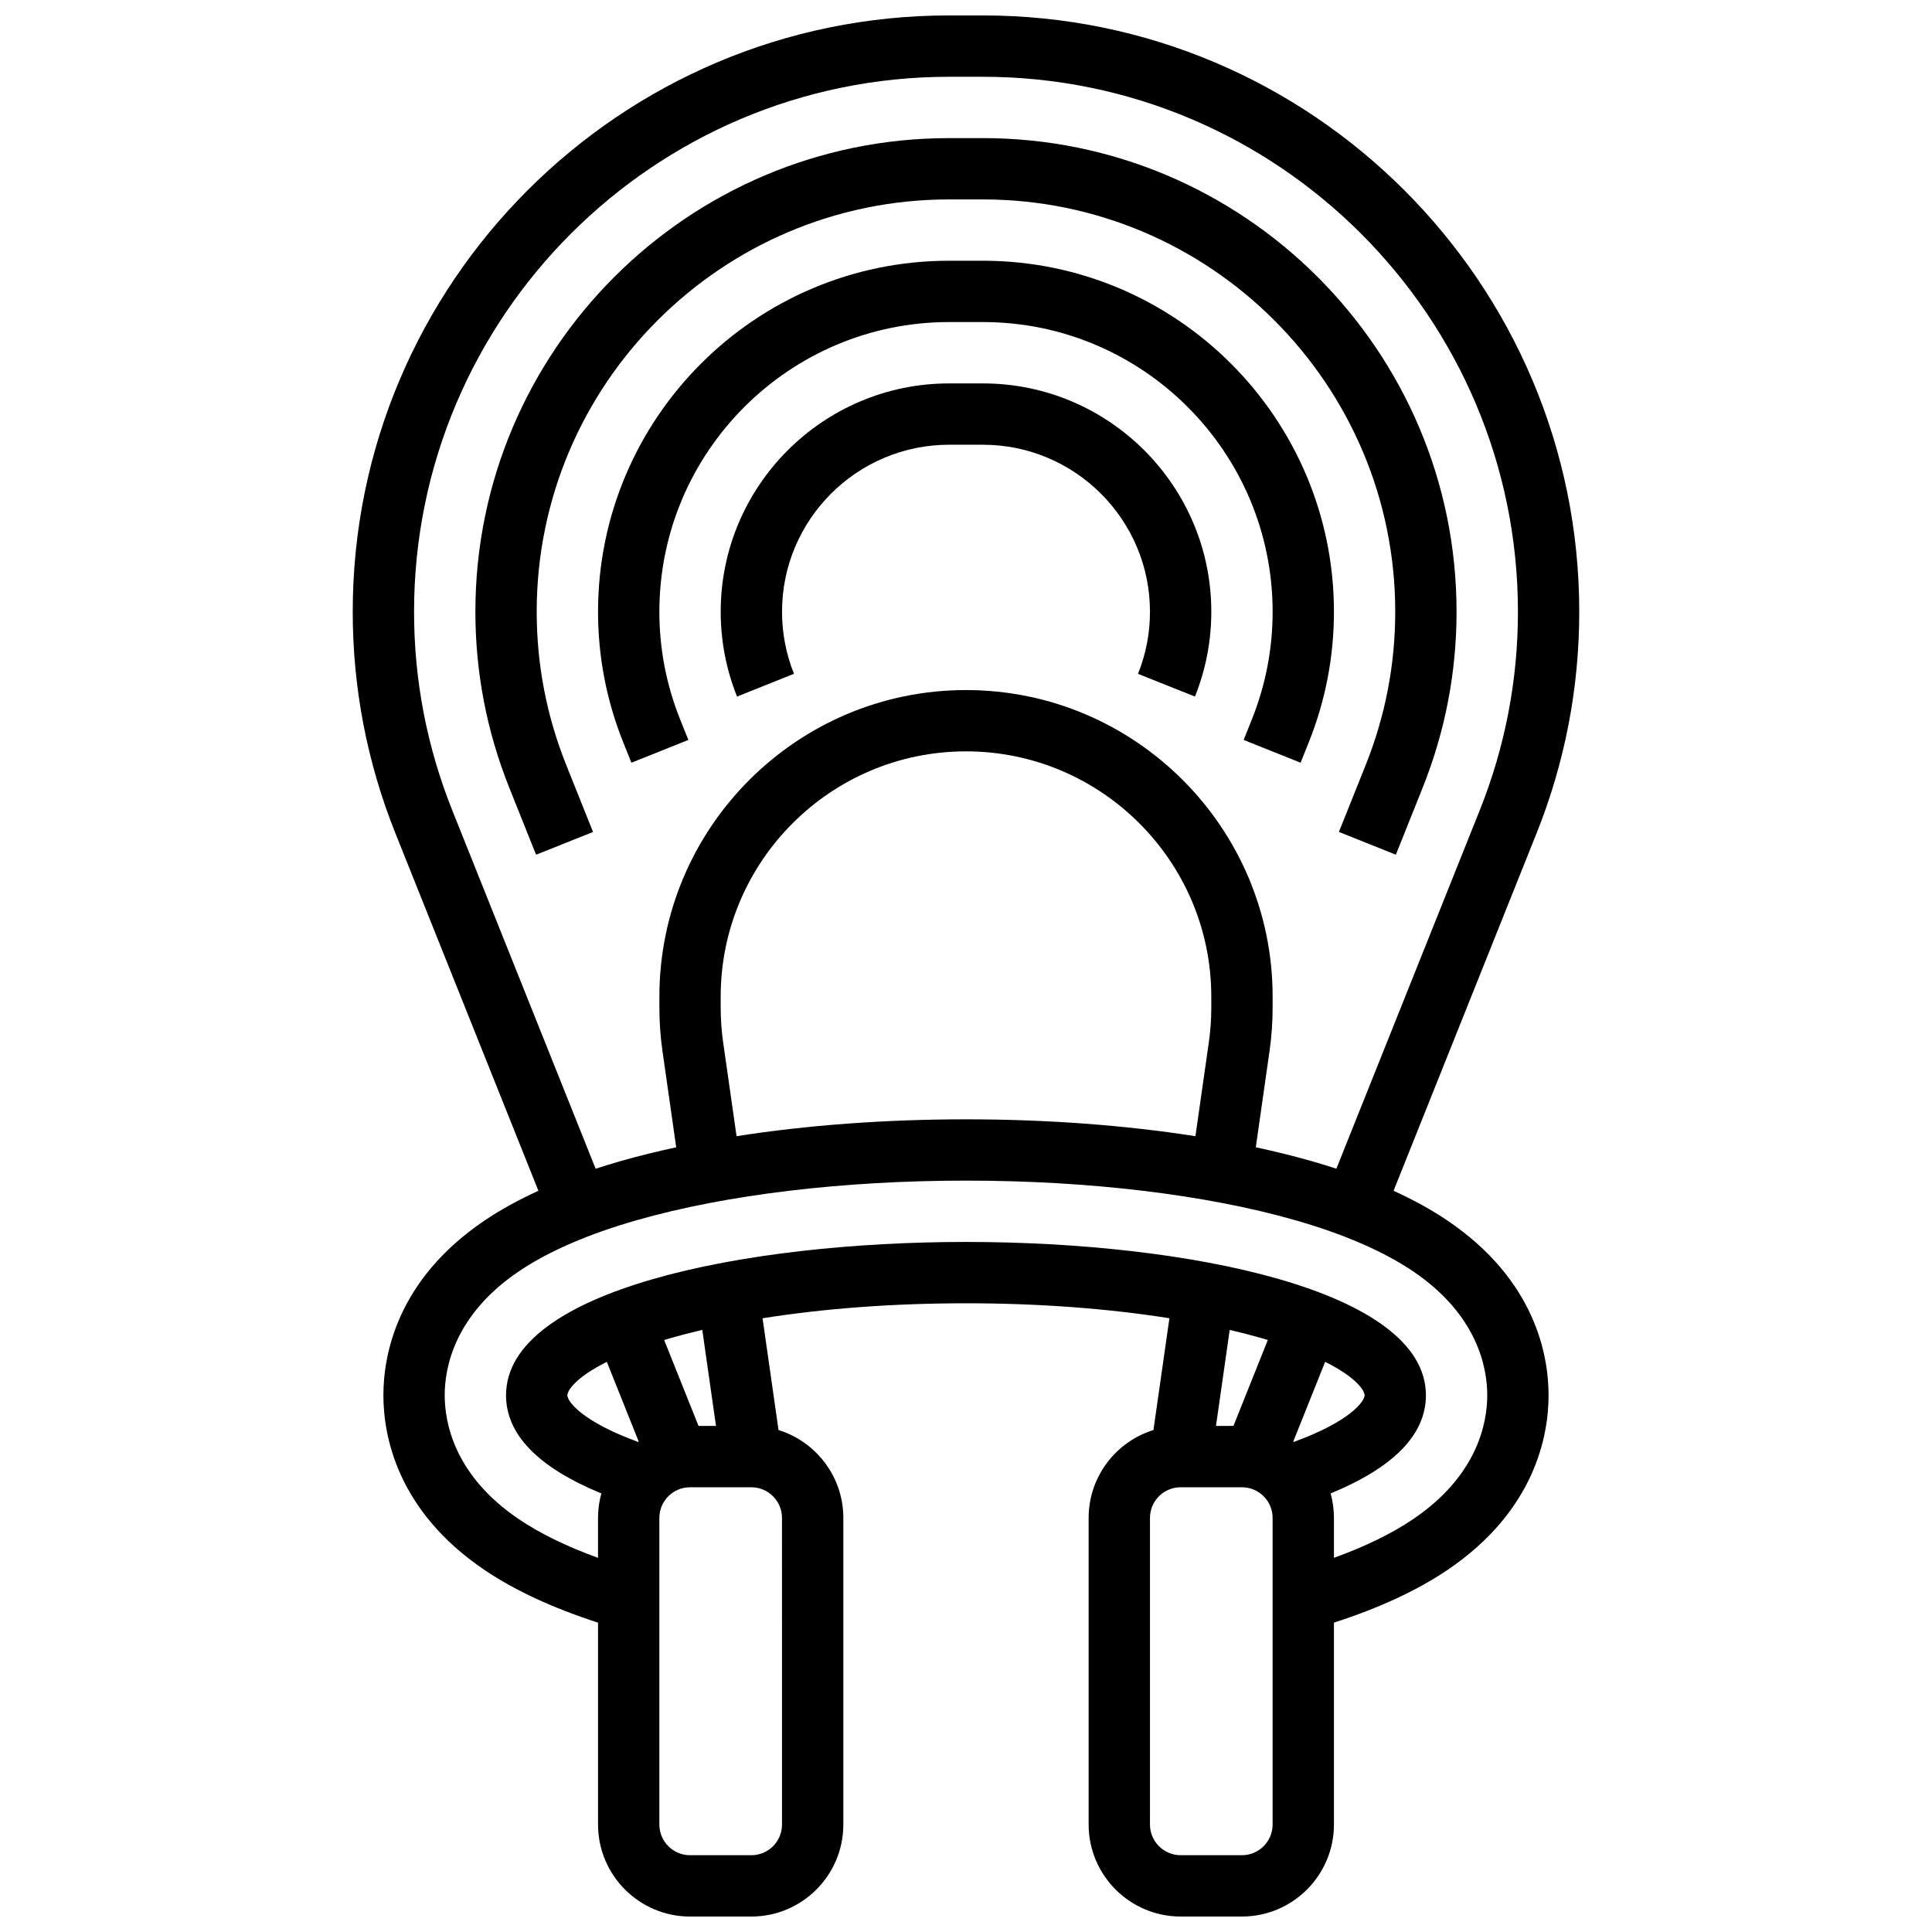
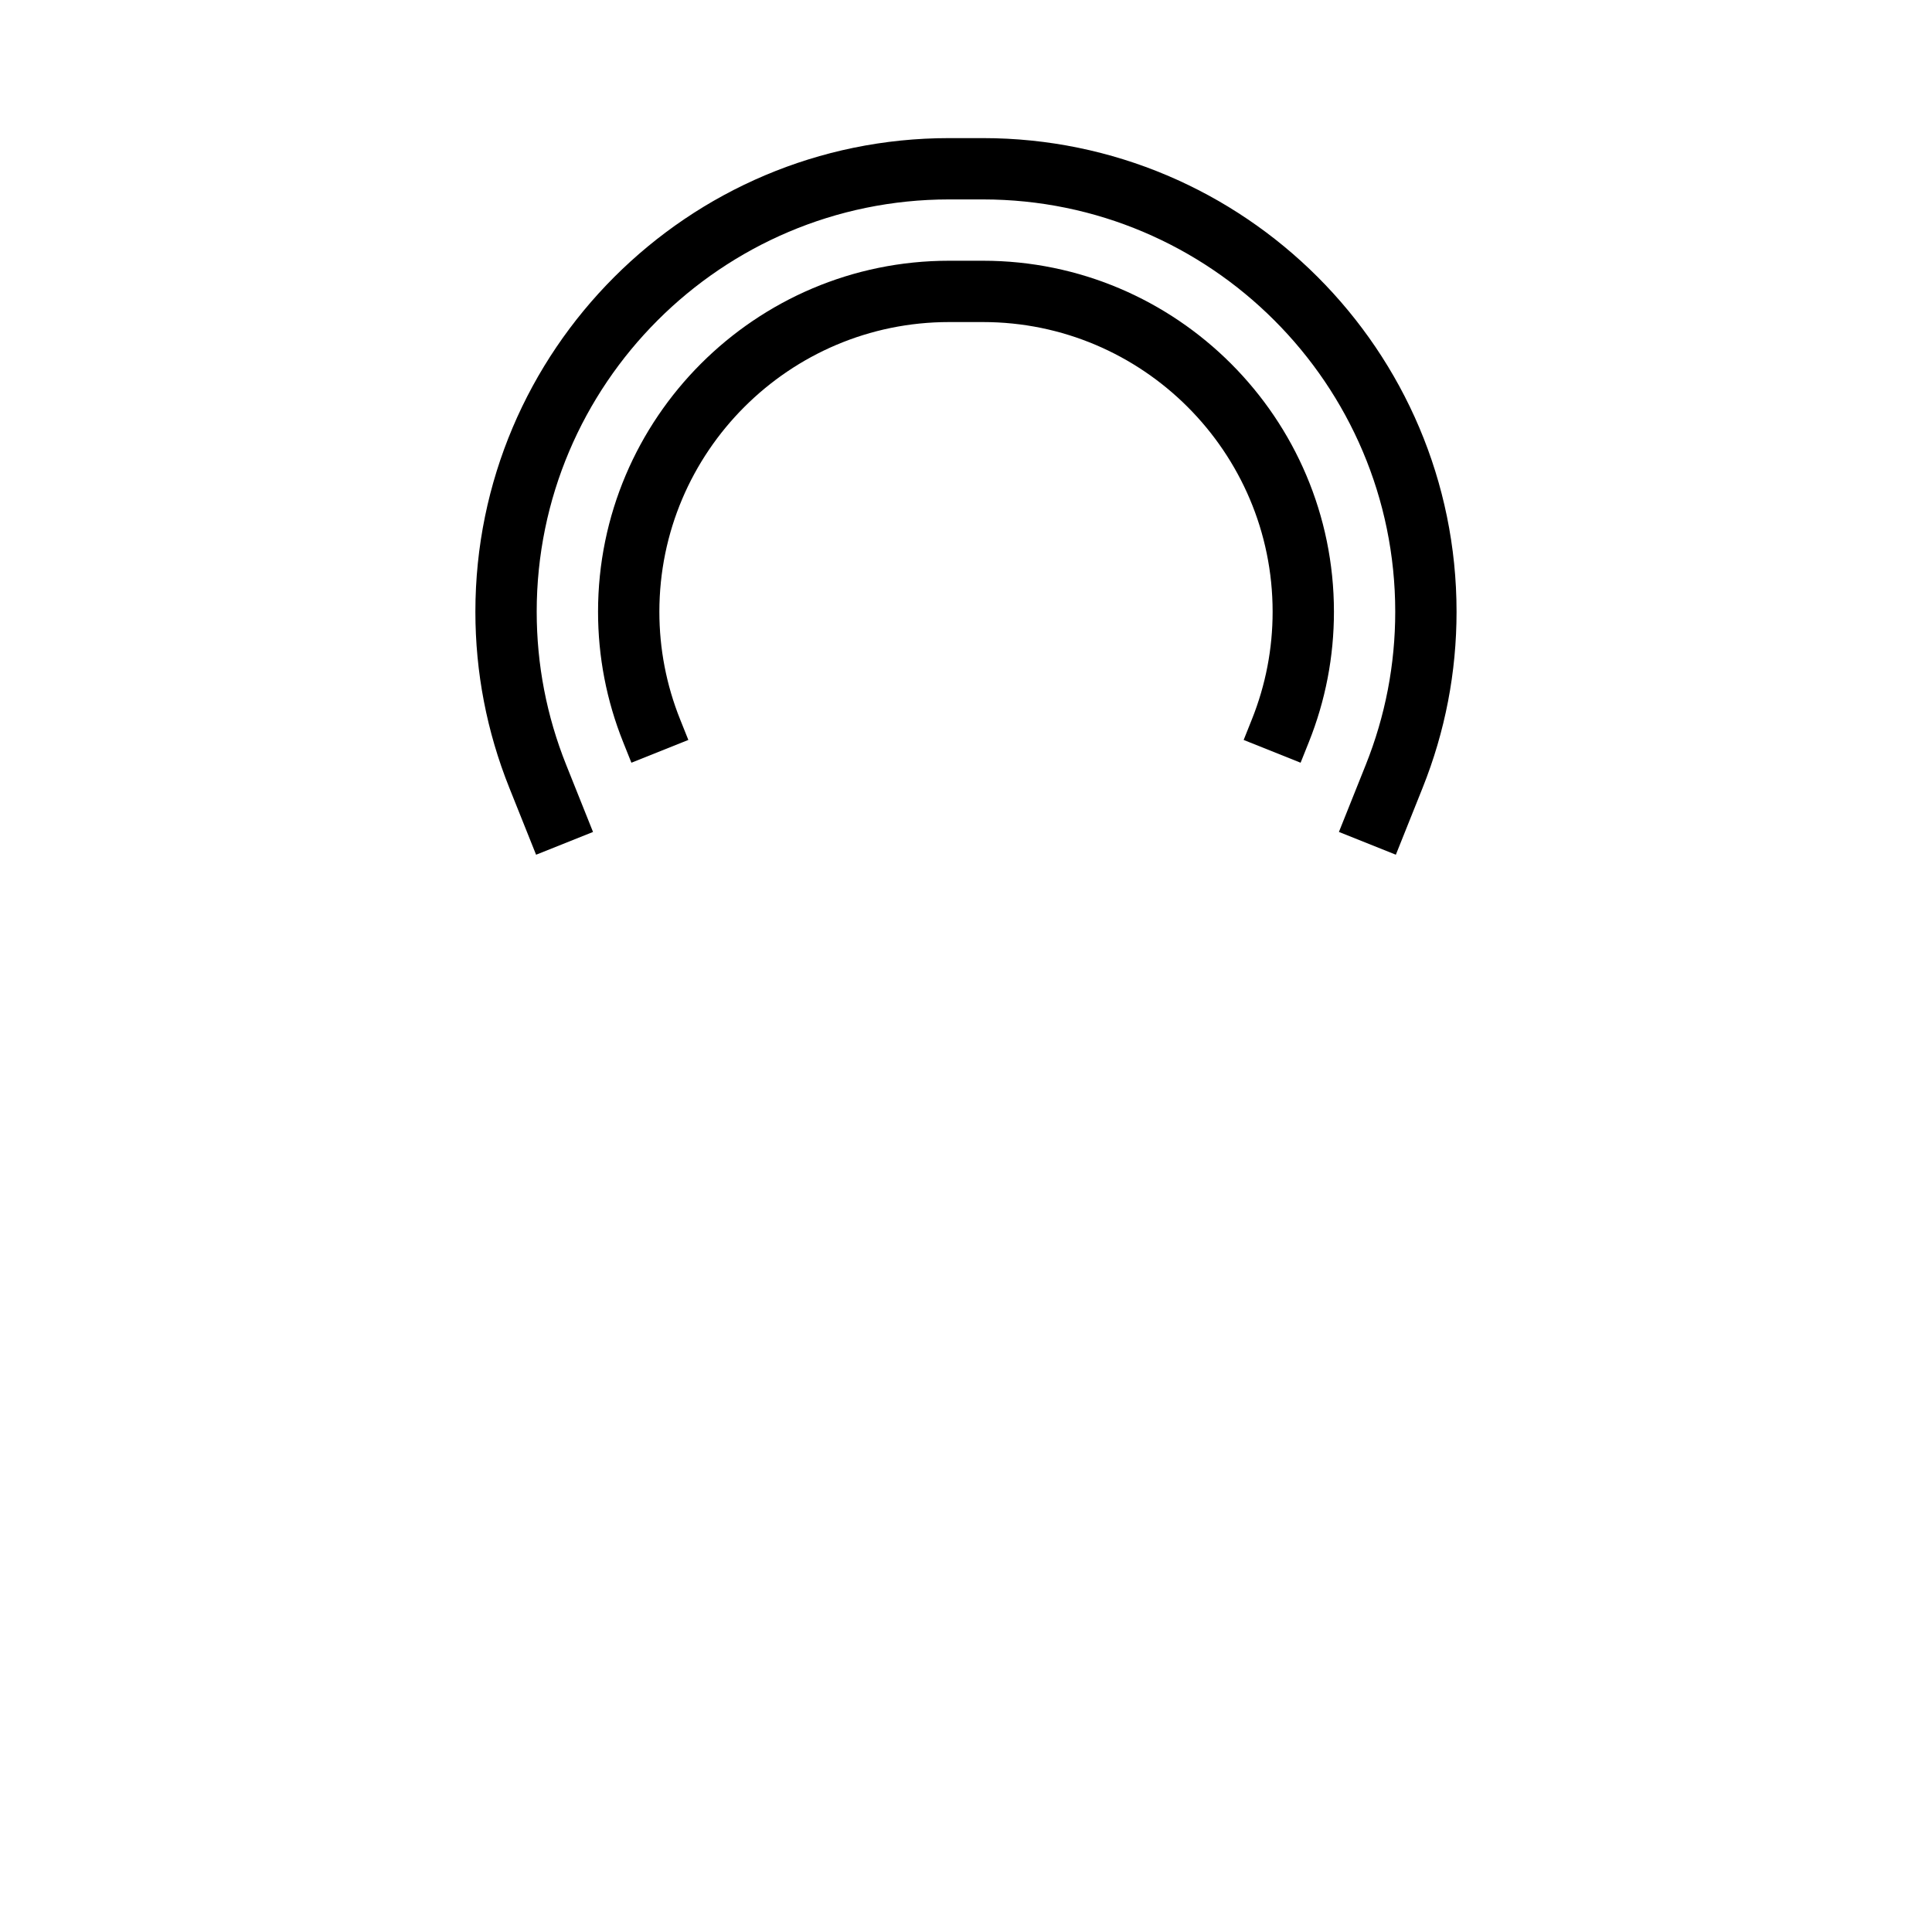
<svg xmlns="http://www.w3.org/2000/svg" width="800px" height="800px" version="1.1" viewBox="144 144 512 512">
  <defs>
    <clipPath id="a">
-       <path d="m237 148.09h326v503.81h-326z" />
-     </clipPath>
+       </clipPath>
  </defs>
  <g clip-path="url(#a)">
-     <path d="m527.56 467.44c-4.188-2.828-8.953-5.457-14.25-7.871l37.902-94.758c7.5-18.746 11.305-38.496 11.305-58.691 0-87.137-70.895-158.03-158.03-158.03h-8.98c-87.137 0-158.03 70.891-158.03 158.03 0 20.195 3.805 39.941 11.305 58.691l37.902 94.758c-5.301 2.418-10.066 5.043-14.25 7.871-23.348 15.766-26.832 35.789-26.832 46.32s3.484 30.551 26.828 46.32c8 5.402 18.094 10.078 30.055 13.934v53.512c0 13.441 10.938 24.379 24.379 24.379h16.25c13.441 0 24.379-10.938 24.379-24.379v-81.258c0-10.934-7.238-20.211-17.176-23.293l-4.231-29.621c16.254-2.59 34.68-3.973 53.91-3.973s37.656 1.383 53.91 3.969l-4.231 29.621c-9.938 3.082-17.176 12.359-17.176 23.293v81.258c0 13.441 10.938 24.379 24.379 24.379h16.25c13.441 0 24.379-10.938 24.379-24.379v-53.512c11.961-3.856 22.055-8.527 30.055-13.934 23.34-15.762 26.824-35.785 26.824-46.316s-3.484-30.555-26.828-46.32zm-263.69-108.66c-6.731-16.82-10.141-34.535-10.141-52.652 0-78.18 63.602-141.78 141.78-141.78h8.98c78.176 0 141.78 63.602 141.78 141.78 0 18.117-3.41 35.832-10.141 52.652l-37.977 94.941c-2.125-0.695-4.301-1.363-6.547-2.008-4.684-1.336-9.633-2.562-14.805-3.672l3.641-25.496c0.543-3.797 0.816-7.66 0.816-11.492l0.004-2.922c0-44.805-36.453-81.258-81.258-81.258s-81.258 36.453-81.258 81.258v2.93c0 3.828 0.273 7.695 0.816 11.492l3.641 25.496c-5.172 1.109-10.121 2.336-14.805 3.672-2.242 0.641-4.422 1.312-6.547 2.008zm75.324 86.32-3.551-24.848c-0.434-3.039-0.652-6.133-0.652-9.195l-0.004-2.93c0-35.844 29.16-65.008 65.008-65.008 35.844 0 65.008 29.16 65.008 65.008v2.93c0 3.062-0.219 6.156-0.652 9.195l-3.551 24.852c-18.68-2.922-39.441-4.473-60.801-4.473-21.363 0-42.121 1.551-60.805 4.469zm-34.379 59.805 8.453 21.137c-0.047 0.031-0.09 0.062-0.137 0.094-15.184-5.543-18.773-10.84-18.773-12.371 0-1.273 2.266-4.769 10.457-8.859zm46.426 122.62c0 4.481-3.644 8.125-8.125 8.125h-16.254c-4.481 0-8.125-3.644-8.125-8.125v-81.258c0-4.481 3.644-8.125 8.125-8.125h16.25c4.481 0 8.125 3.644 8.125 8.125zm-17.496-105.64h-4.629l-9.109-22.773c0.582-0.176 1.172-0.348 1.781-0.523 2.664-0.762 5.445-1.477 8.324-2.148zm144.46-23.297c0.609 0.172 1.199 0.348 1.781 0.523l-9.109 22.773h-4.629l3.637-25.445c2.879 0.672 5.66 1.391 8.32 2.148zm8.656 27.543c-0.047-0.031-0.09-0.066-0.137-0.094l8.453-21.137c8.191 4.09 10.457 7.586 10.457 8.859 0 1.531-3.586 6.828-18.773 12.371zm-5.606 101.39c0 4.481-3.644 8.125-8.125 8.125h-16.25c-4.481 0-8.125-3.644-8.125-8.125v-81.258c0-4.481 3.644-8.125 8.125-8.125h16.25c4.481 0 8.125 3.644 8.125 8.125zm37.211-80.914c-5.641 3.812-12.668 7.234-20.957 10.23v-10.578c0-2.246-0.312-4.422-0.883-6.488 16.766-6.894 25.258-15.625 25.258-26.016 0-27.914-63.184-40.629-121.89-40.629-58.703 0-121.89 12.715-121.89 40.629 0 10.391 8.492 19.121 25.262 26.016-0.574 2.066-0.883 4.242-0.883 6.488v10.582c-8.289-2.996-15.316-6.422-20.957-10.23-17.117-11.562-19.676-25.551-19.676-32.855 0-7.305 2.555-21.293 19.672-32.852 7.863-5.312 18.406-9.879 31.328-13.57 23.605-6.746 54.555-10.461 87.145-10.461s63.535 3.715 87.141 10.457c12.926 3.691 23.465 8.258 31.328 13.57 17.113 11.566 19.672 25.551 19.672 32.855 0 7.305-2.559 21.293-19.672 32.852z" />
-   </g>
+     </g>
  <path d="m286.23 306.12c0-60.25 49.02-109.27 109.27-109.27h8.98c60.254 0 109.27 49.023 109.27 109.27 0 13.965-2.629 27.617-7.816 40.582l-7.109 17.77 15.09 6.035 7.109-17.77c5.957-14.895 8.977-30.578 8.977-46.617 0.004-69.211-56.309-125.52-125.52-125.52h-8.98c-69.215 0-125.52 56.309-125.52 125.52 0 16.043 3.019 31.727 8.977 46.617l7.109 17.773 15.09-6.035-7.109-17.773c-5.188-12.961-7.816-26.617-7.816-40.582z" />
  <path d="m311.33 346.13 15.09-6.035-2.188-5.469c-3.644-9.105-5.492-18.695-5.492-28.508 0-42.328 34.438-76.77 76.77-76.77h8.98c42.332 0 76.77 34.441 76.77 76.77 0 9.812-1.848 19.406-5.492 28.512l-2.184 5.465 15.09 6.035 2.184-5.461c4.414-11.035 6.652-22.66 6.652-34.547 0.004-51.293-41.727-93.023-93.02-93.023h-8.98c-51.293 0-93.02 41.73-93.02 93.02 0 11.887 2.238 23.512 6.652 34.543z" />
-   <path d="m404.49 245.61h-8.98c-33.367 0-60.516 27.148-60.516 60.516 0 7.734 1.457 15.293 4.328 22.469l15.09-6.035c-2.098-5.25-3.164-10.777-3.164-16.434-0.004-24.406 19.855-44.266 44.262-44.266h8.98c24.406 0 44.266 19.859 44.266 44.266 0 5.656-1.066 11.188-3.168 16.441l15.09 6.035c2.871-7.184 4.332-14.746 4.332-22.477 0-33.367-27.152-60.516-60.52-60.516z" />
</svg>